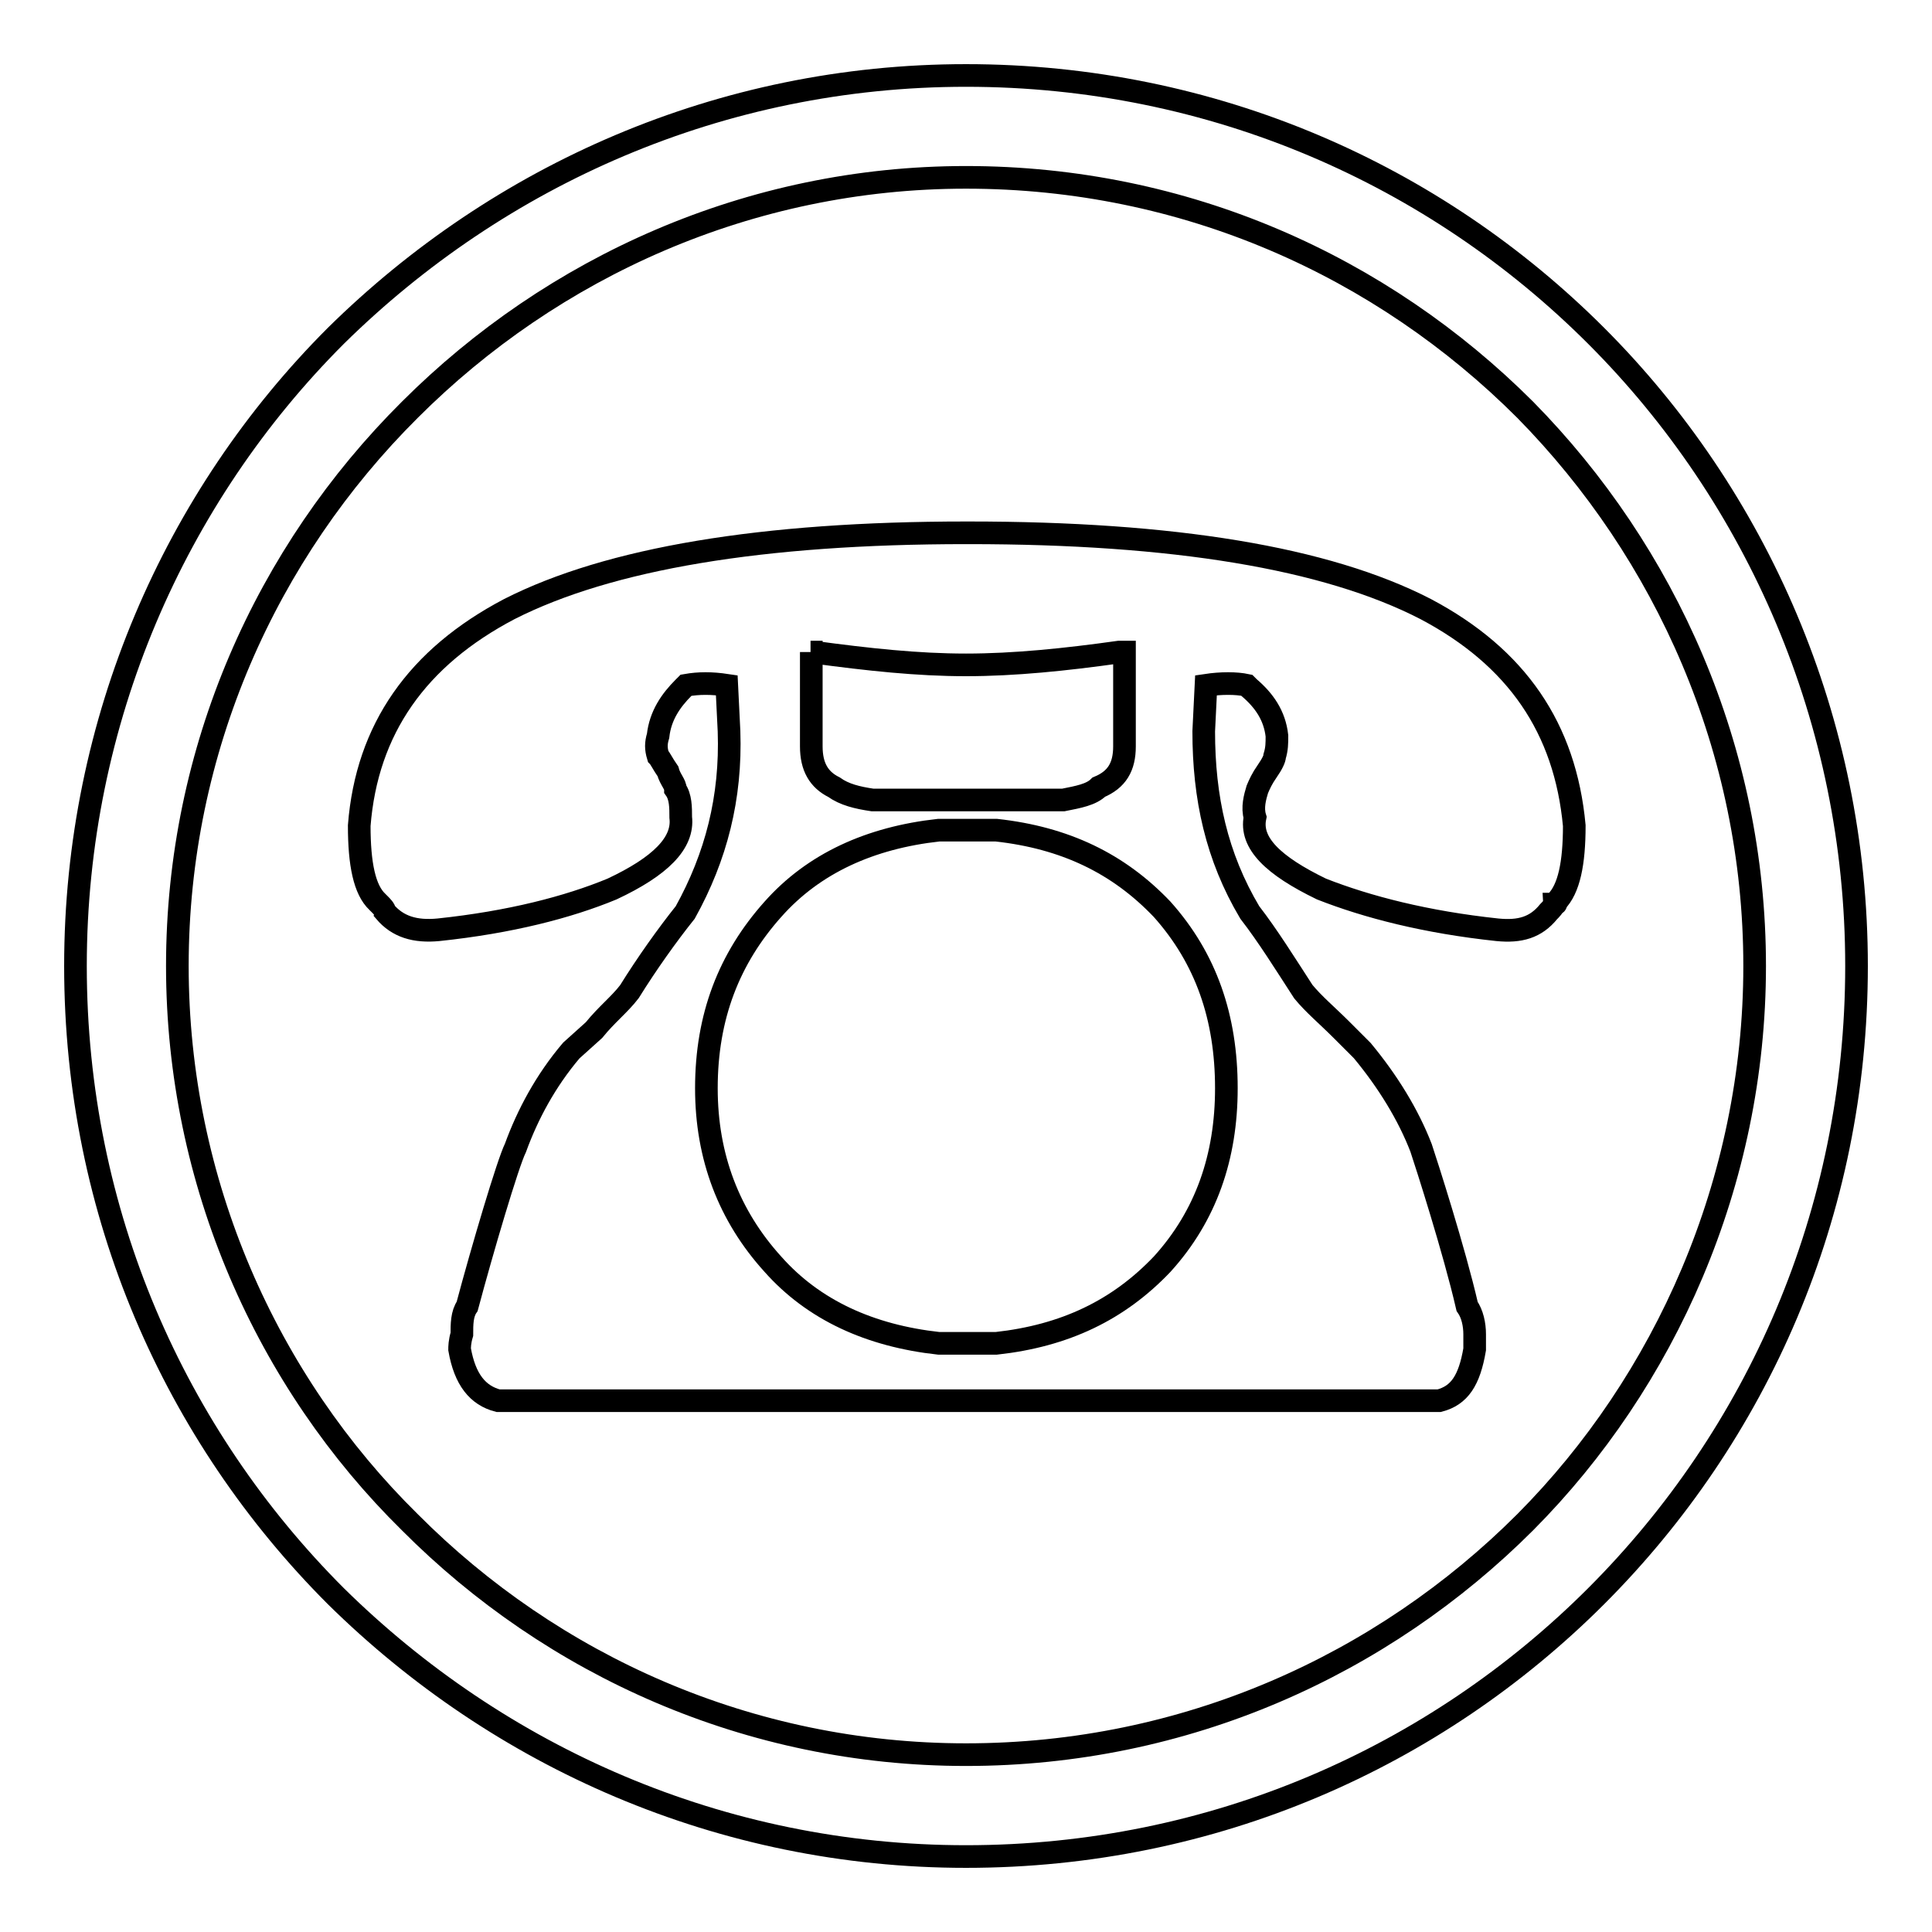
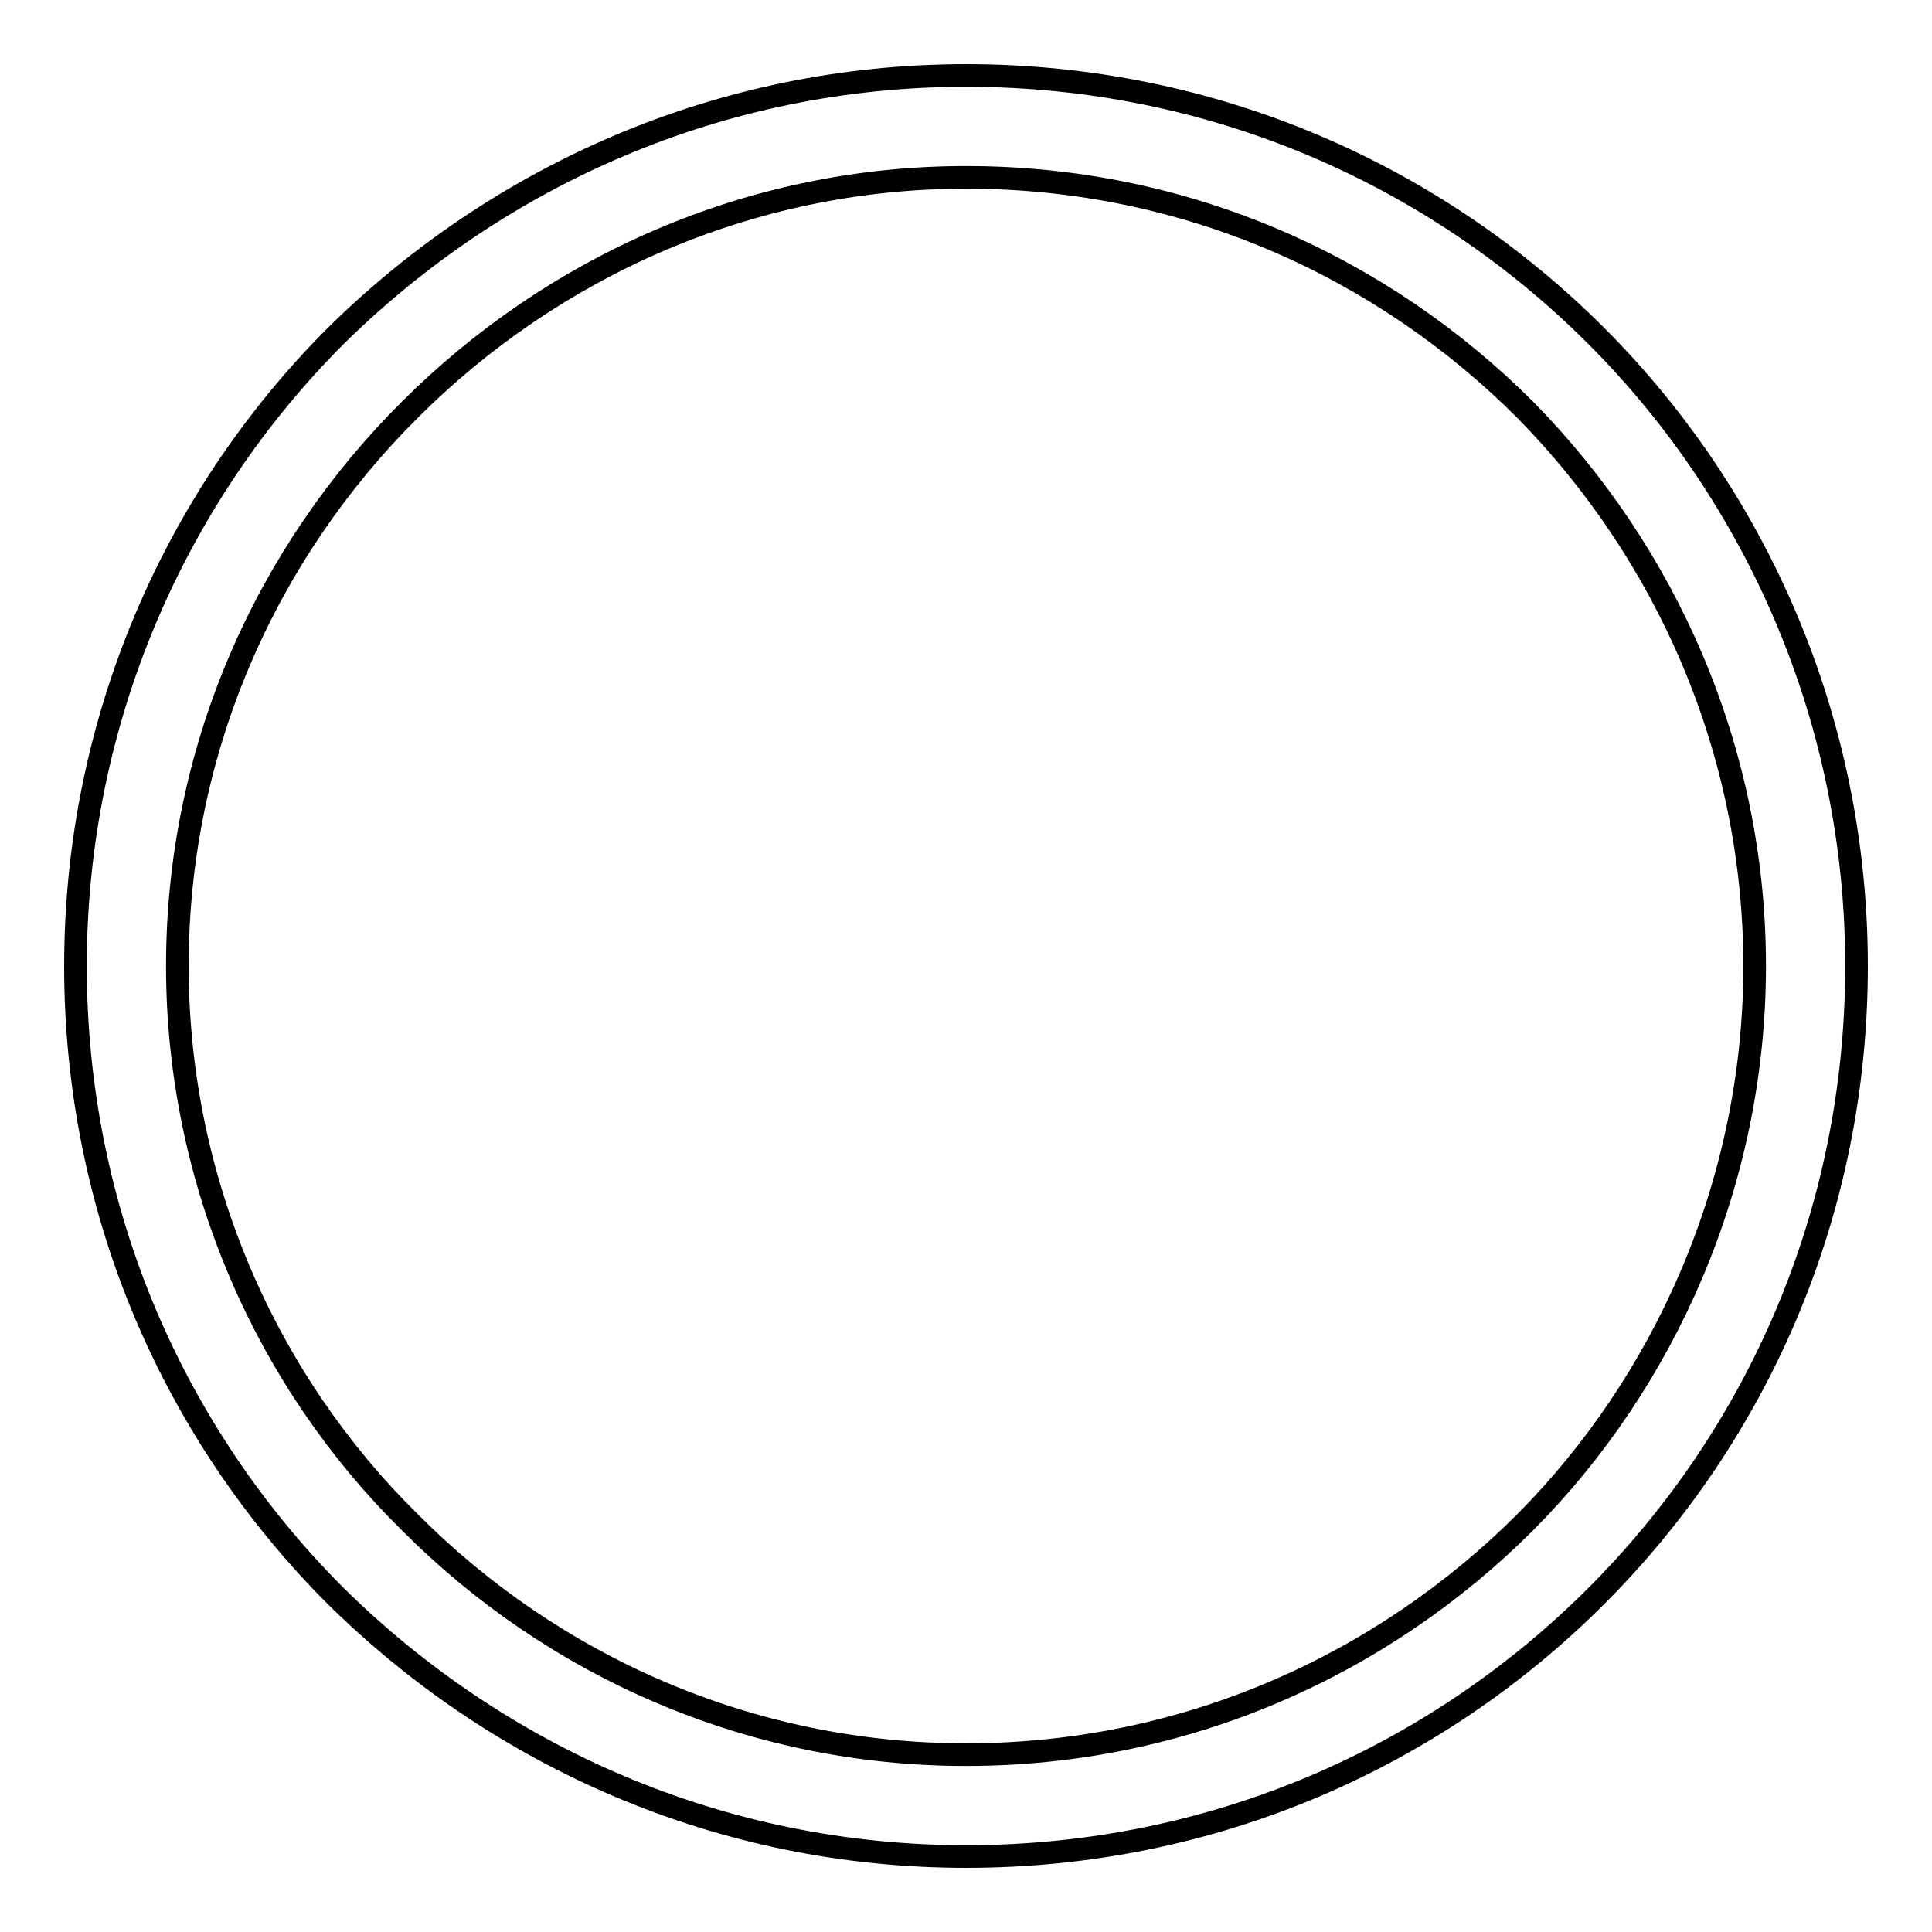
<svg xmlns="http://www.w3.org/2000/svg" version="1.1" x="0px" y="0px" viewBox="0 0 256 256" enable-background="new 0 0 256 256" xml:space="preserve">
  <g>
    <g>
      <path stroke-width="3" fill-opacity="0" stroke="#000000" d="M211.5,44.5C190.2,23.2,160.8,10,128,10c-32.5,0-61.9,13.2-83.5,34.5C23.2,65.8,10,95.5,10,128c0,32.8,13.2,62.2,34.5,83.5C66.1,232.8,95.5,246,128,246c32.8,0,62.2-13.2,83.5-34.5c21.3-21.3,34.5-50.7,34.5-83.5C246,95.5,232.8,65.8,211.5,44.5z M202.1,201.7c-18.9,18.9-45,30.8-74.1,30.8c-28.7,0-54.8-11.8-73.7-30.8c-18.9-18.6-30.8-45-30.8-73.7c0-28.7,11.8-54.8,30.8-73.7c18.9-18.9,45-30.8,73.7-30.8c29.1,0,55.1,11.8,74.1,30.8c18.6,18.9,30.4,45,30.4,73.7C232.5,156.7,220.6,183.1,202.1,201.7z" />
-       <path stroke-width="3" fill-opacity="0" stroke="#000000" d="M188.9,80.7c-13.2-6.8-33.5-10.1-60.5-10.1H128c-27,0-47.3,3.4-60.5,10.1c-12.2,6.4-18.9,15.9-19.9,28.7c0,5.1,0.7,8.5,2.4,10.1c0.3,0.3,0.3,0.3,0.3,0.3c0.3,0.3,0.7,0.7,0.7,1c1.7,2,4,2.7,7.1,2.4c9.5-1,17.2-3,23-5.4c6.4-3,9.5-6.1,9.1-9.5c0-1.3,0-2.7-0.7-3.7c0-0.7-0.7-1.3-1-2.4c-0.7-1-1-1.7-1.3-2c-0.3-1-0.3-1.7,0-2.7c0.3-2.7,1.7-4.7,3.4-6.4l0.3-0.3c1.7-0.3,3.4-0.3,5.4,0l0.3,6.1c0.3,8.8-1.7,16.6-5.8,24c-2.4,3-5.1,6.8-7.4,10.5c-1.3,1.7-3,3-4.7,5.1l-3,2.7c-3.4,4-5.8,8.5-7.4,12.9c-1,2-4.4,13.5-6.4,21c-0.7,1-0.7,2.4-0.7,3.7c-0.3,1-0.3,1.7-0.3,2c0.7,4,2.4,6.1,5.1,6.8h6.1c1,0,2,0,3,0h106.5c1,0,2,0,2.7,0h6.4c2.7-0.7,4-2.7,4.7-6.8c0-0.3,0-1,0-2c0-1.3-0.3-2.7-1-3.7c-1.7-7.4-5.4-18.9-6.1-21c-1.7-4.4-4.4-8.8-7.8-12.9l-2.7-2.7c-2-2-3.7-3.4-5.1-5.1c-2.4-3.7-4.7-7.4-7.1-10.5c-4.4-7.4-6.1-15.2-6.1-24l0.3-6.1c2-0.3,4-0.3,5.4,0l0.3,0.3c2,1.7,3.4,3.7,3.7,6.4c0,1,0,1.7-0.3,2.7c0,0.3-0.3,1-1,2c-0.7,1-1,1.7-1.3,2.4c-0.3,1-0.7,2.4-0.3,3.7c-0.7,3.4,2.4,6.4,8.8,9.5c6.1,2.4,13.9,4.4,23.3,5.4c3,0.3,5.1-0.3,6.8-2.4c0.3-0.3,0.7-0.7,0.7-1c0.3,0,0.3,0,0.3-0.3c1.7-1.7,2.4-5.1,2.4-10.1C207.4,96.5,201,87.1,188.9,80.7z M107.4,86.4h0.3c7.4,1,13.9,1.7,20.3,1.7c6.4,0,13.2-0.7,20.3-1.7h0.7v12.5c0,2.7-1,4.4-3.4,5.4c-1,1-2.7,1.3-4.7,1.7c-1,0-2,0-2.7,0h-0.3h-19.3h-0.3c-1,0-2,0-2.7,0c-2-0.3-3.7-0.7-5.1-1.7c-2-1-3-2.7-3-5.4V86.4L107.4,86.4z M162.5,144.2c0,9.1-2.7,16.9-8.5,23.3c-5.8,6.1-12.9,9.5-22,10.5h-0.3H131h-0.3H130h-0.3H129h-0.3H128h-0.3H127h-0.3H126h-0.3H125h-0.3h-0.3c-9.1-1-16.6-4.4-22-10.5c-5.8-6.4-8.8-14.2-8.8-23.3c0-9.5,3-17.2,8.8-23.7c5.4-6.1,12.9-9.5,22-10.5h0.3h0.3h0.7h0.3h0.7h0.3h0.7h0.3h0.7h0.3h0.7h0.3h0.7h0.3h0.7h0.3c9.1,1,16.2,4.4,22,10.5C159.8,127,162.5,134.8,162.5,144.2z" />
    </g>
  </g>
</svg>